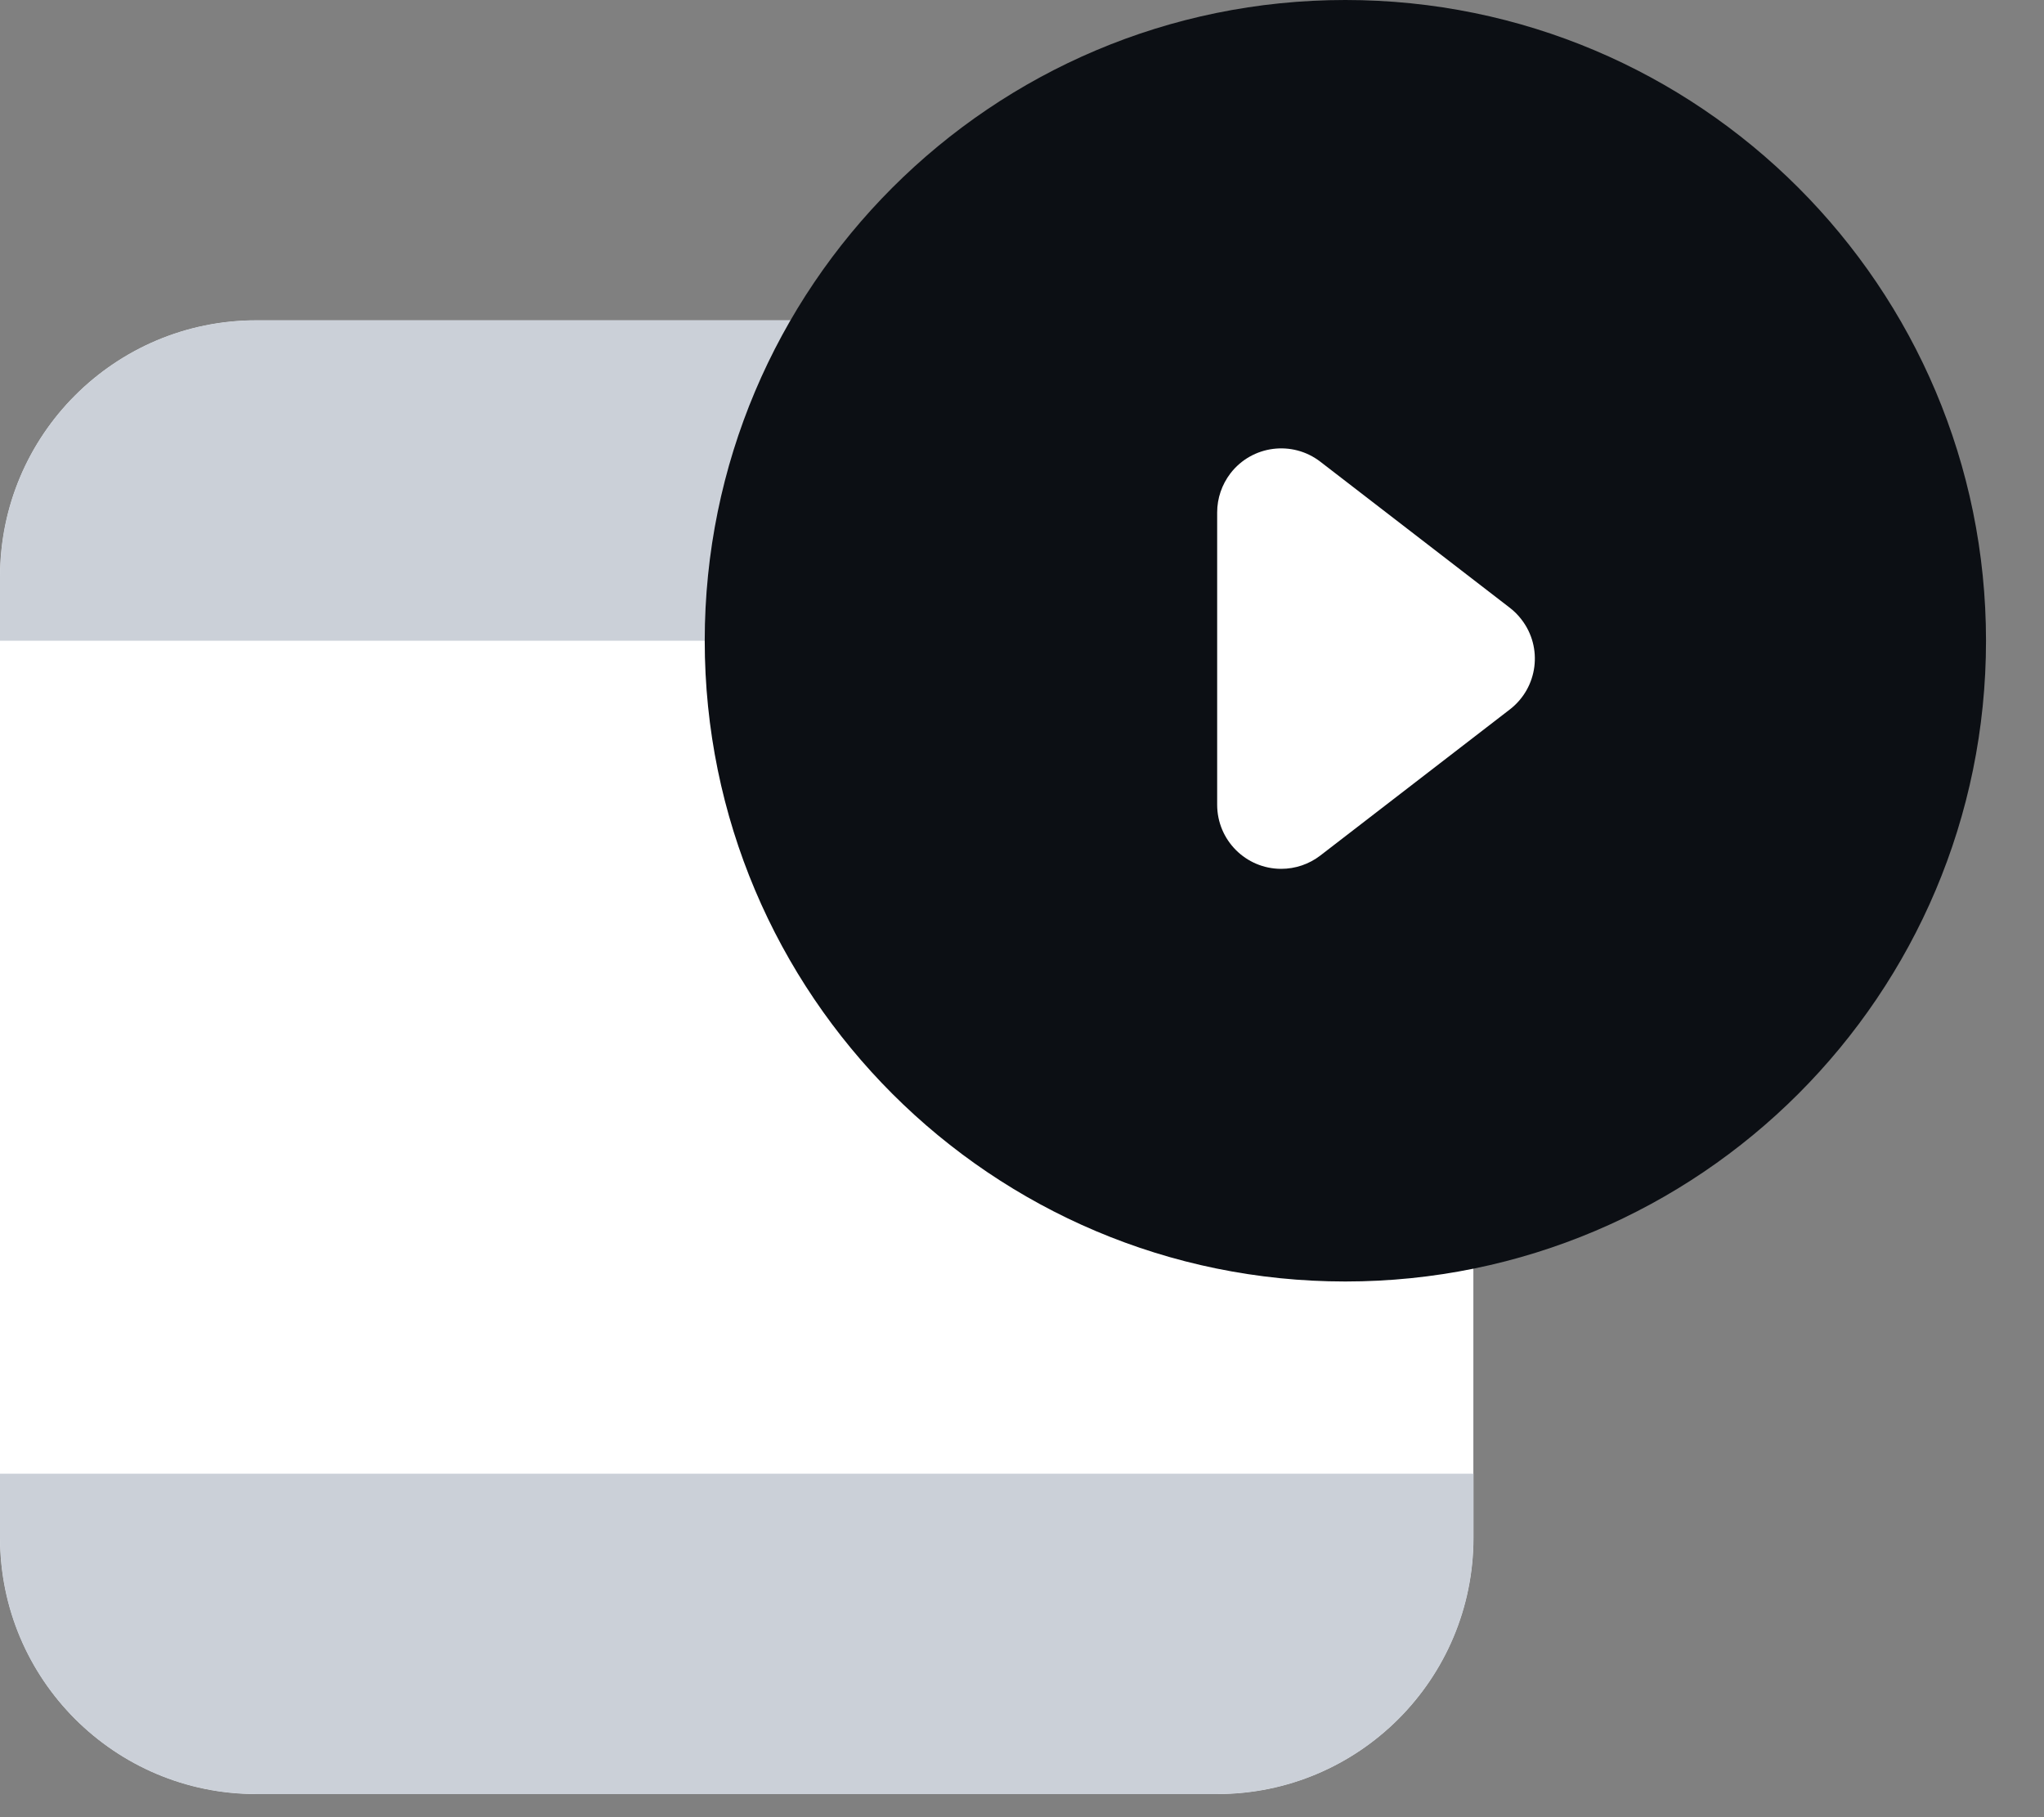
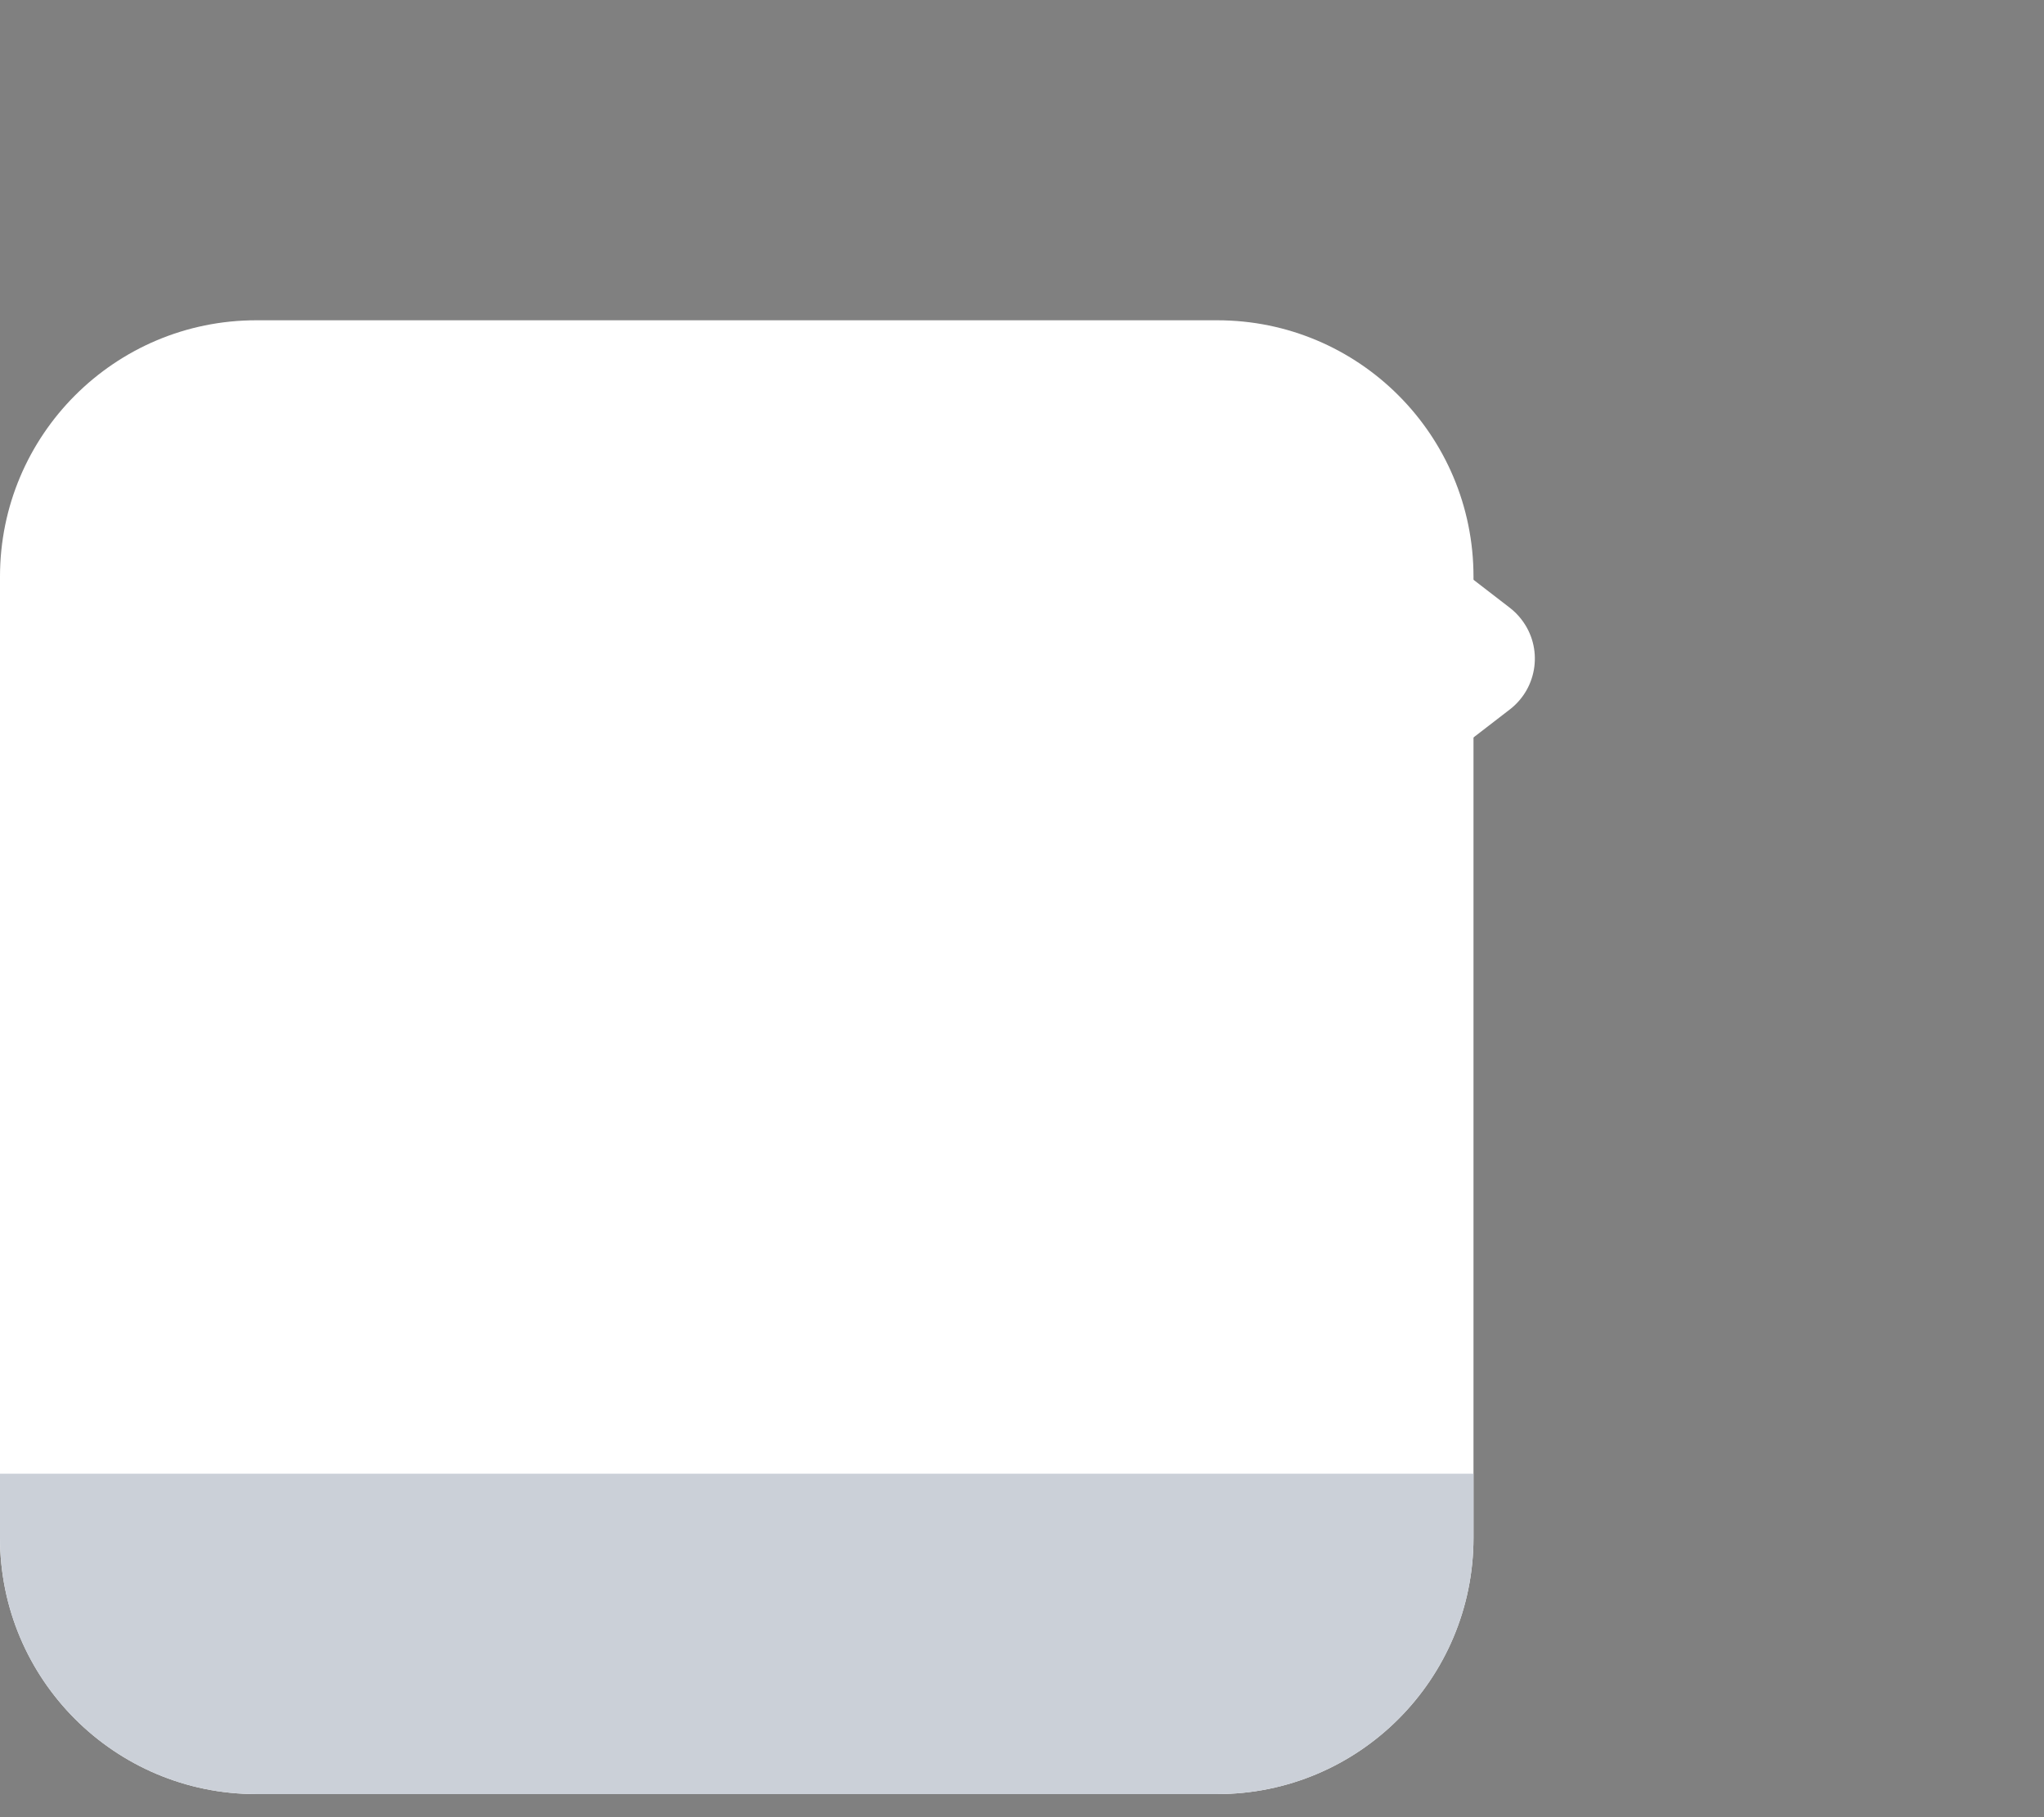
<svg xmlns="http://www.w3.org/2000/svg" width="27" height="24" viewBox="0 0 27 24" fill="none">
  <rect x="0" y="0" width="27" height="24" fill="#808080" stroke="none" />
-   <path d="M16.079 4.23H3.385C1.516 4.23 0 5.746 0 7.616V20.309C0 22.179 1.516 23.695 3.385 23.695H16.079C17.949 23.695 19.464 22.179 19.464 20.309V7.616C19.464 5.746 17.949 4.23 16.079 4.23Z" fill="#0C0F14" />
  <path d="M16.079 4.23H3.385C1.516 4.23 0 5.746 0 7.616V20.309C0 22.179 1.516 23.695 3.385 23.695H16.079C17.949 23.695 19.464 22.179 19.464 20.309V7.616C19.464 5.746 17.949 4.23 16.079 4.23Z" fill="white" />
-   <path fill-rule="evenodd" clip-rule="evenodd" d="M3.385 4.23H16.079C17.949 4.23 19.464 5.746 19.464 7.616V8.462H0V7.616C0 5.746 1.516 4.23 3.385 4.23Z" fill="#CBD0D8" />
  <path fill-rule="evenodd" clip-rule="evenodd" d="M3.385 23.695H16.079C17.949 23.695 19.464 22.18 19.464 20.31V19.464H0V20.31C0 22.18 1.516 23.695 3.385 23.695Z" fill="#CBD0D8" />
-   <path d="M17.771 16.925C22.445 16.925 26.234 13.136 26.234 8.463C26.234 3.789 22.445 0 17.771 0C13.098 0 9.309 3.789 9.309 8.463C9.309 13.136 13.098 16.925 17.771 16.925Z" fill="#0C0F14" />
  <path fill-rule="evenodd" clip-rule="evenodd" d="M16.078 6.768V10.628C16.078 11.096 16.457 11.475 16.924 11.475C17.111 11.475 17.293 11.413 17.441 11.299L19.945 9.369C20.315 9.083 20.384 8.552 20.098 8.182C20.054 8.124 20.002 8.072 19.945 8.028L17.441 6.098C17.071 5.813 16.54 5.881 16.254 6.251C16.14 6.4 16.078 6.581 16.078 6.768Z" fill="white" />
</svg>